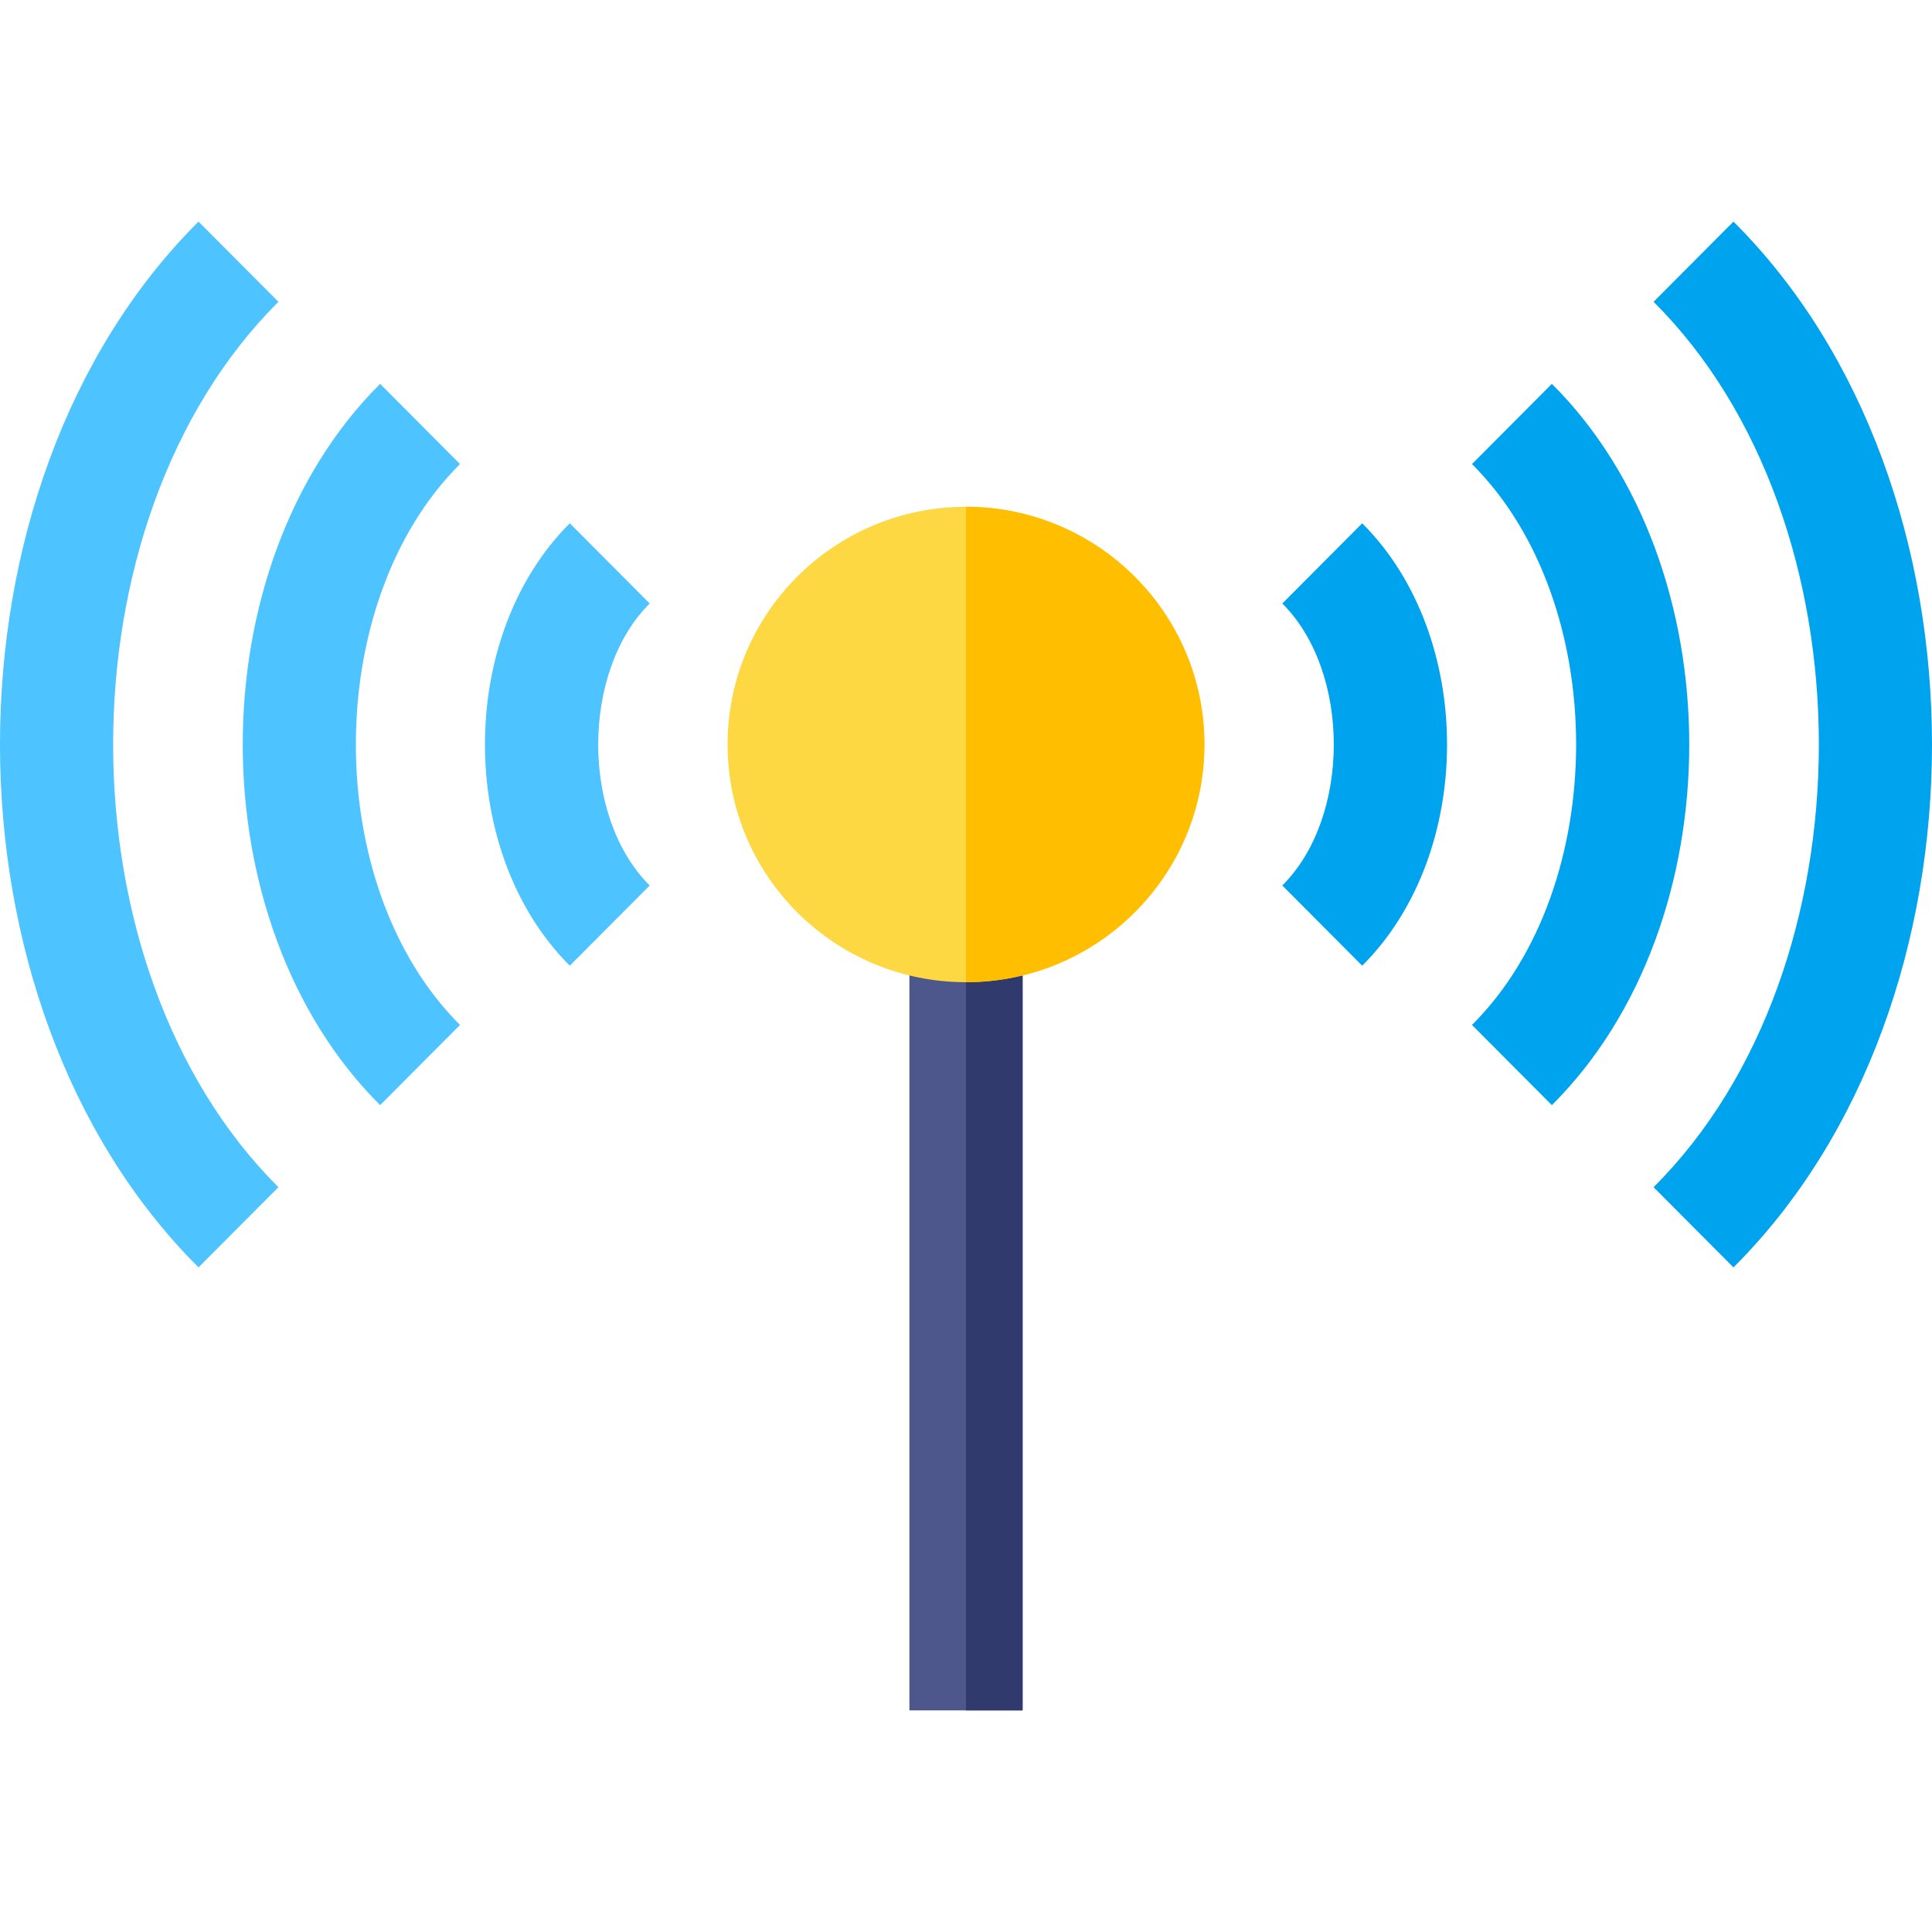
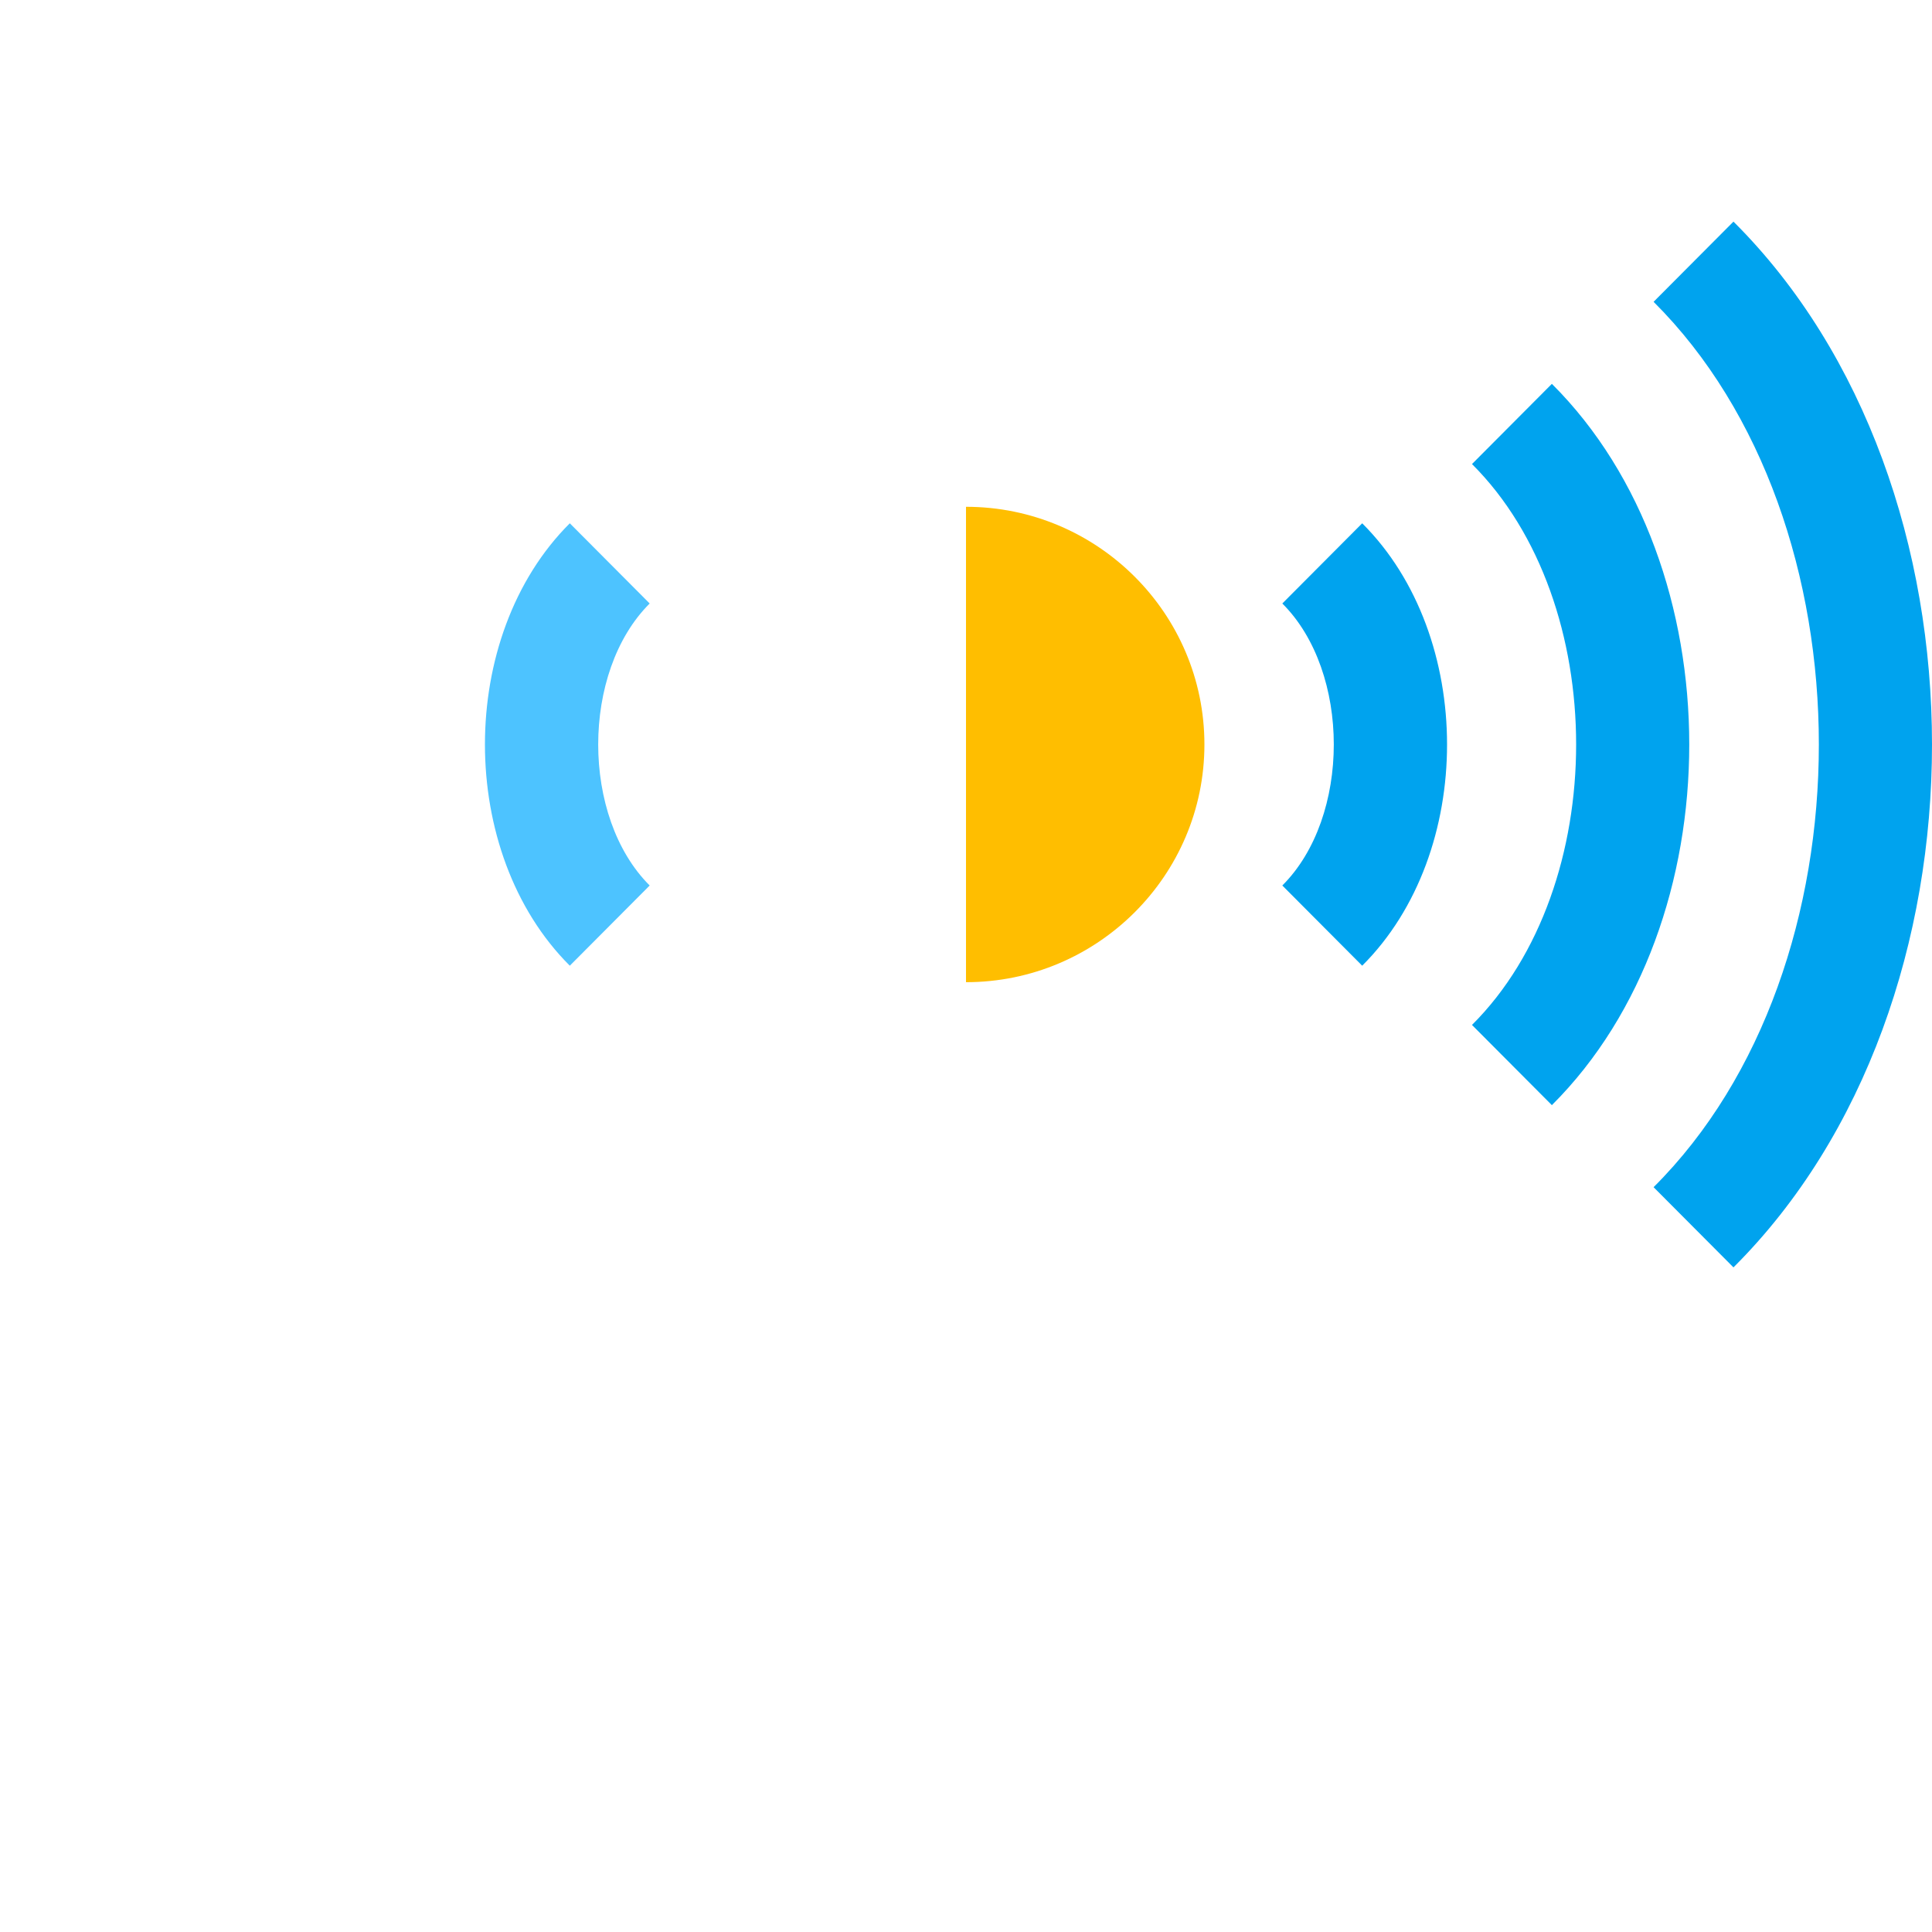
<svg xmlns="http://www.w3.org/2000/svg" id="Capa_1" enable-background="new 0 0 512.058 512.058" height="512" viewBox="0 0 512.058 512.058" width="512">
  <g>
-     <path d="m241.029 245.321h30v208h-30z" fill="#4d578c" />
-     <path d="m256.029 245.321h15v208h-15z" fill="#303a6d" />
-     <ellipse cx="256.029" cy="197.321" fill="#fed843" rx="63.19" ry="63" />
    <path d="m319.219 197.321c0 34.73-28.35 63-63.19 63v-126c34.84 0 63.19 28.261 63.19 63z" fill="#ffbe00" />
    <g fill="#00a3ee">
      <path d="m361.037 255.95-21.17-21.256c18.193-18.12 18.19-56.627 0-74.744l21.17-21.256c29.964 29.843 30.013 87.364 0 117.256z" />
      <path d="m411.309 292.908-21.172-21.256c36.805-36.66 36.801-112.005.001-148.659l21.17-21.256c48.529 48.334 48.57 142.793.001 191.171z" />
      <path d="m459.439 335.908-21.172-21.256c58.403-58.169 58.408-176.484.001-234.659l21.17-21.256c70.131 69.852 70.189 207.26.001 277.171z" />
    </g>
    <path d="m151.021 255.95c-29.964-29.843-30.013-87.364 0-117.256l21.17 21.256c-18.193 18.12-18.19 56.627 0 74.744z" fill="#4dc3ff" />
-     <path d="m100.749 292.908c-48.526-48.336-48.569-142.795.001-191.171l21.17 21.256c-36.805 36.66-36.799 112.005.001 148.659z" fill="#4dc3ff" />
-     <path d="m52.619 335.908c-70.129-69.852-70.189-207.26.001-277.171l21.17 21.256c-58.402 58.171-58.407 176.485.001 234.659z" fill="#4dc3ff" />
  </g>
</svg>